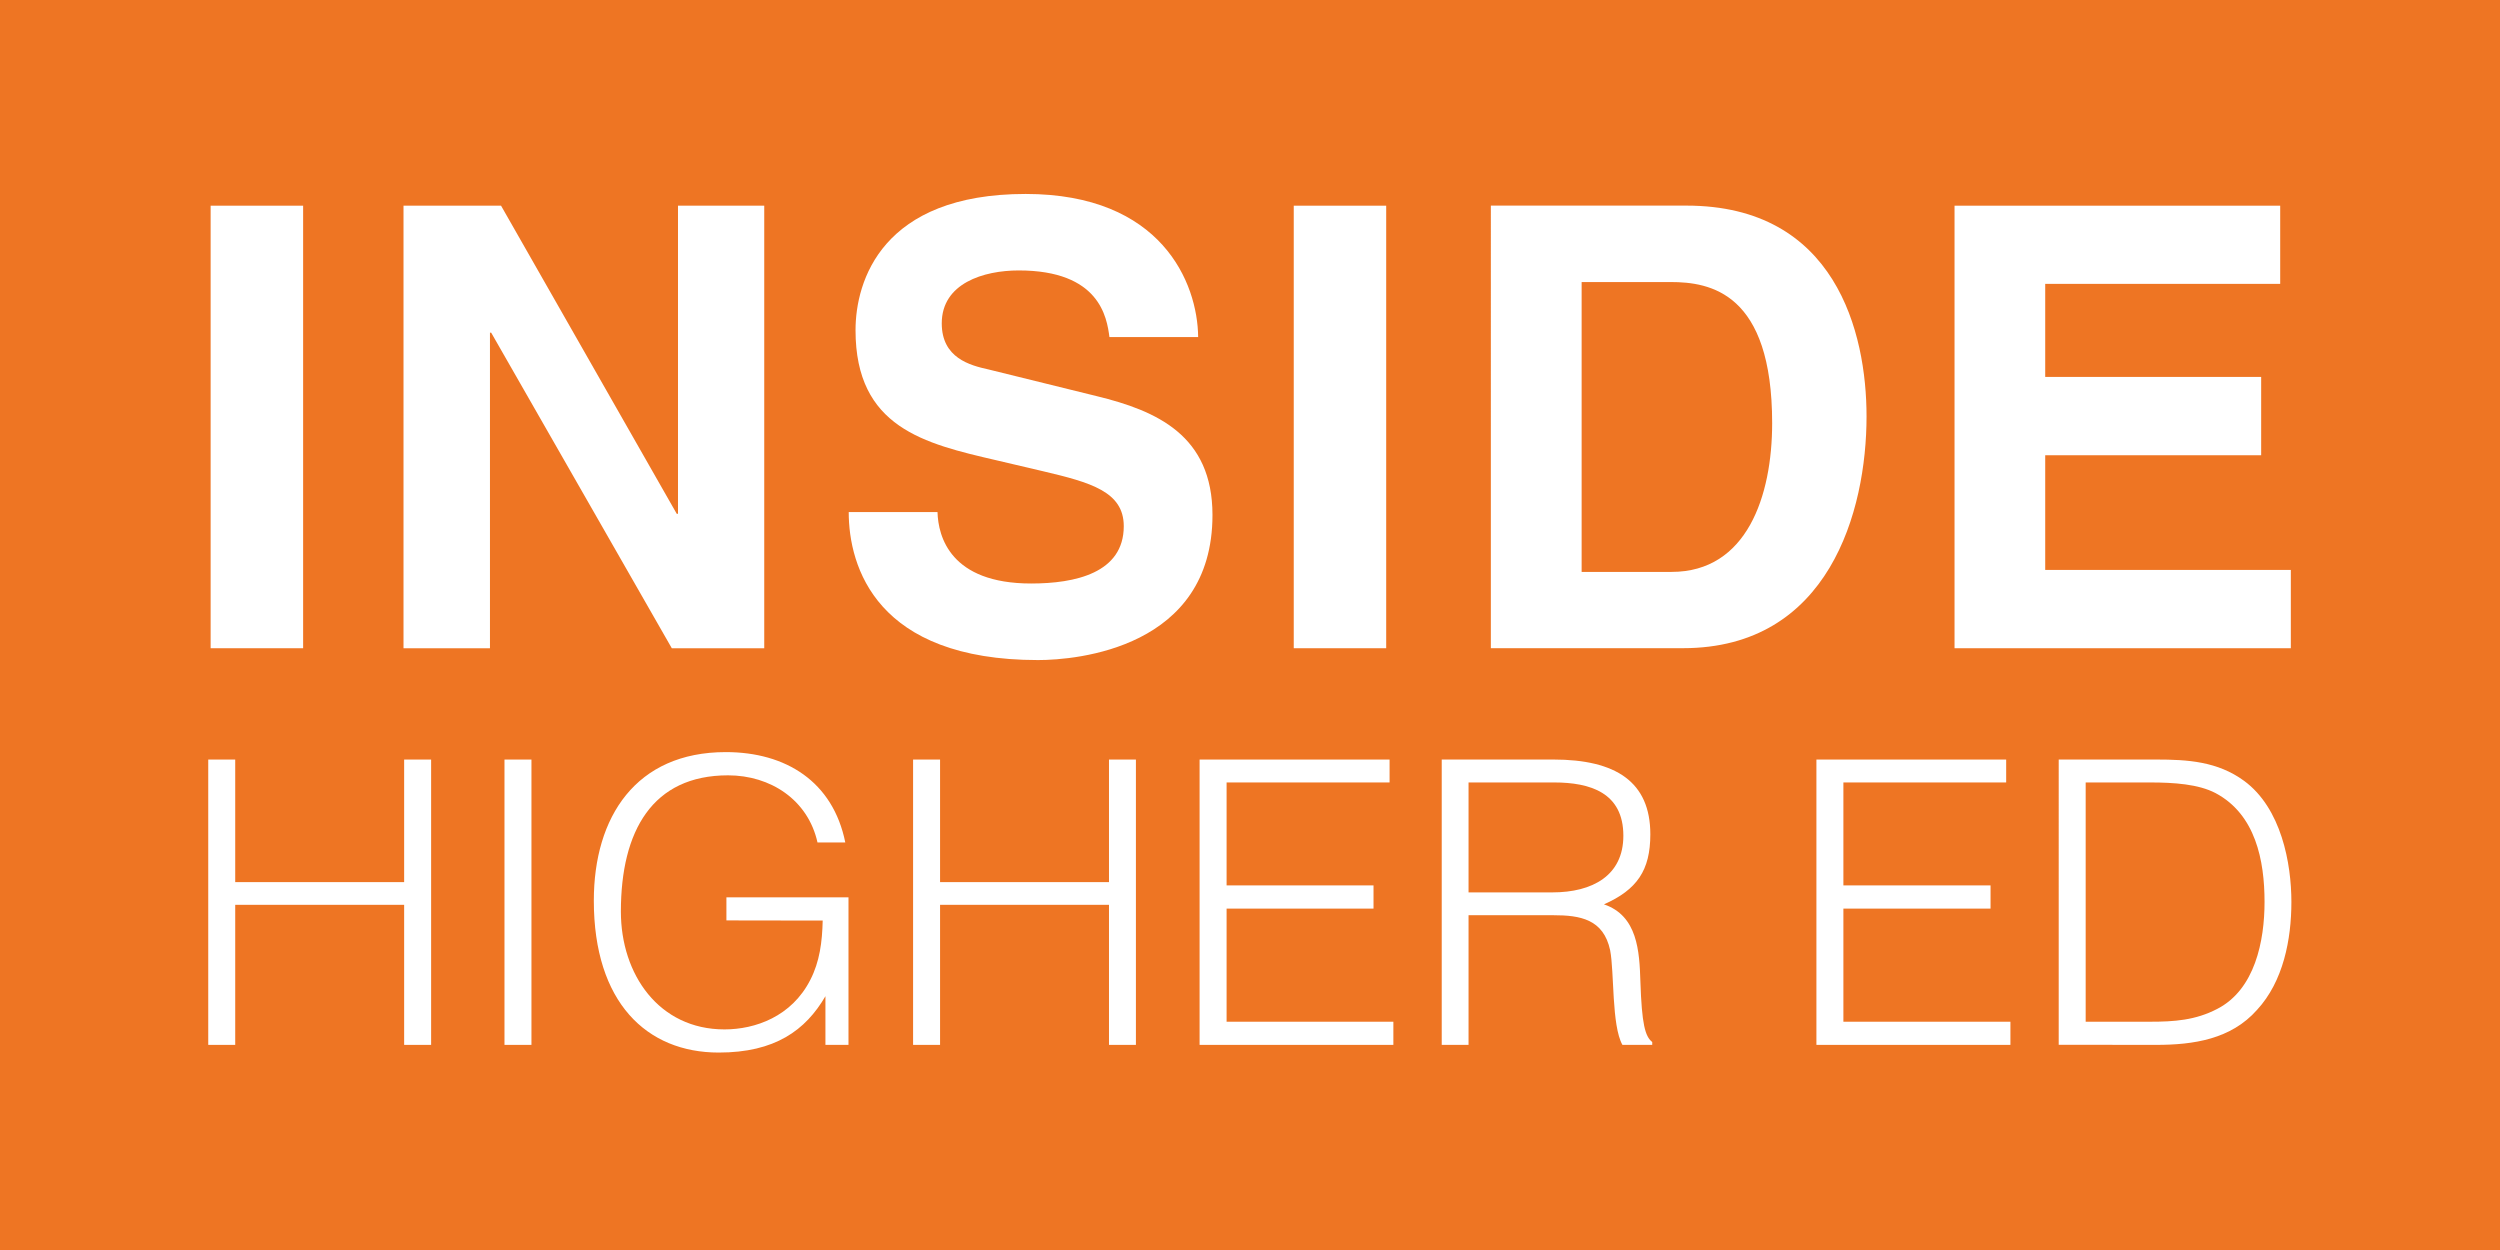
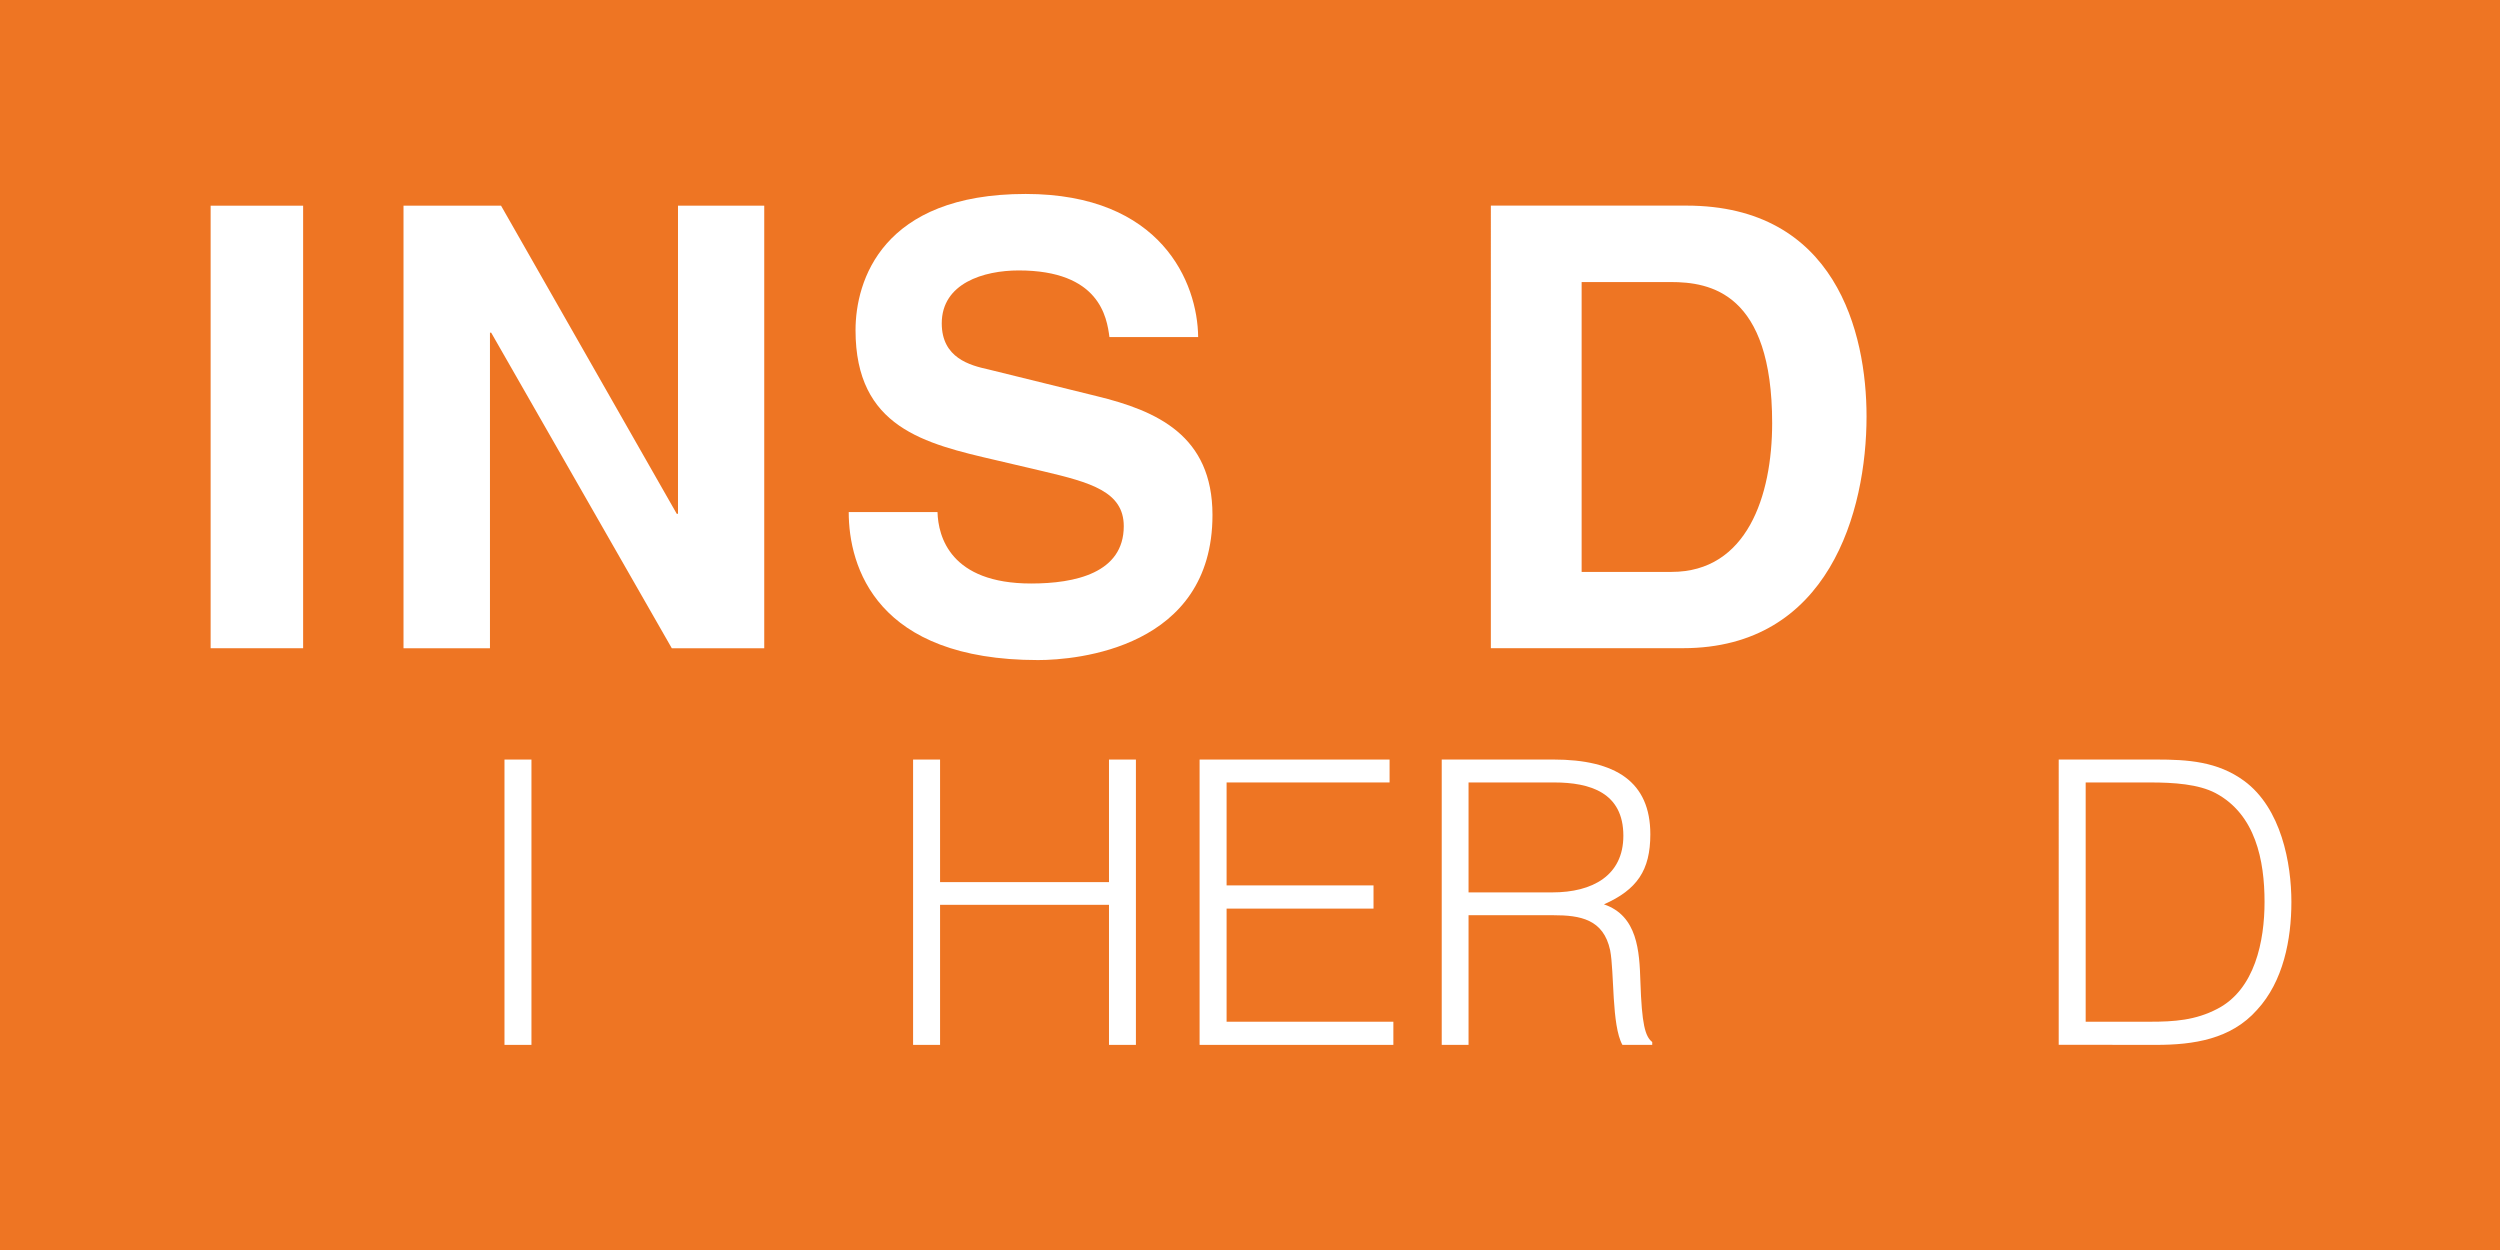
<svg xmlns="http://www.w3.org/2000/svg" id="Layer_1" data-name="Layer 1" viewBox="0 0 976 488">
  <rect x="0" y="0" width="976" height="488" fill="#333333" stroke="none" />
  <defs>
    <style>.cls-1{fill:#ee7523;}.cls-2{fill:#fff;}</style>
  </defs>
  <title>ihe-logo</title>
  <polygon class="cls-1" points="0 488 976 488 976 0 0 0 0 488 0 488" />
  <polygon class="cls-2" points="118.34 253.07 82.23 253.07 82.23 80.3 118.34 80.3 118.34 253.07 118.34 253.07" />
  <polygon class="cls-2" points="264.69 80.3 298.36 80.3 298.36 253.07 262.27 253.07 191.76 129.88 191.28 129.88 191.28 253.07 157.53 253.07 157.53 80.3 195.61 80.3 264.21 200.6 264.69 200.6 264.69 80.3 264.69 80.3" />
  <path class="cls-2" d="M366,200.2c.28,9.56,5,27.88,36.56,27.88,17.1,0,36.16-4.05,36.16-22.38,0-13.5-13-17.07-31.34-21.41l-18.52-4.35C361,173.48,334,167.21,334,129.19,334,109.91,344.34,76,400.42,76c53,0,67.14,34.65,67.34,55.86H433.12c-1-7.72-3.86-26-35.4-26-13.7,0-30.06,5-30.06,20.66,0,13.51,11,16.4,18.29,18l42.16,10.4c23.54,5.73,45.24,15.36,45.24,46.42,0,52-53,56.63-68.1,56.63-63.1,0-73.91-36.37-73.91-57.79Z" transform="translate(0 -0.28)" />
-   <polygon class="cls-2" points="541.17 253.07 505.08 253.07 505.08 80.3 541.17 80.3 541.17 253.07 541.17 253.07" />
  <path class="cls-2" d="M617.47,223.55h35.12c29.39,0,39.26-29.62,39.26-58.07,0-51-24.22-55.09-39.65-55.09H617.47V223.55Zm-35.4-143h76.31c58.27,0,70.32,49.58,70.32,82.29,0,37-14.66,90.49-71.67,90.49h-75V80.58Z" transform="translate(0 -0.28)" />
-   <polygon class="cls-2" points="890.19 110.82 798.45 110.82 798.45 147.15 882.76 147.15 882.76 177.73 798.45 177.73 798.45 222.5 894.34 222.5 894.34 253.07 763.05 253.07 763.05 80.3 890.19 80.3 890.19 110.82 890.19 110.82" />
-   <polygon class="cls-2" points="81.3 407.92 81.3 296.53 91.83 296.53 91.83 344.38 157.78 344.38 157.78 296.53 168.31 296.53 168.31 407.92 157.78 407.92 157.78 353.24 91.83 353.24 91.83 407.92 81.3 407.92 81.3 407.92" />
  <polygon class="cls-2" points="196.95 296.53 207.48 296.53 207.48 407.92 196.95 407.92 196.95 296.53 196.95 296.53" />
-   <path class="cls-2" d="M283.59,359.61v-9h47.66V408.2h-9v-19c-7.76,13.31-19.68,22-41.66,22-28.17,0-48.76-19.63-48.76-59.3,0-32.7,16.43-58,51.53-58,23.37,0,41.84,11.46,46.64,35.28H319.15c-3.7-16.68-18.38-26.21-34.92-26.21-29.47,0-41.84,21.6-41.84,53.19,0,24.56,14.87,46,40.44,46,12,0,26.25-5,33.54-19.39,3.61-7,4.63-14.78,4.81-23.1Z" transform="translate(0 -0.28)" />
  <polygon class="cls-2" points="356.47 407.92 356.47 296.53 367 296.53 367 344.38 432.95 344.38 432.95 296.53 443.46 296.53 443.46 407.92 432.95 407.92 432.95 353.24 367 353.24 367 407.92 356.47 407.92 356.47 407.92" />
  <polygon class="cls-2" points="468.32 407.92 468.32 296.53 542.49 296.53 542.49 305.47 478.86 305.47 478.86 345.66 536.22 345.66 536.22 354.72 478.86 354.72 478.86 398.88 543.97 398.88 543.97 407.92 468.32 407.92 468.32 407.92" />
  <path class="cls-2" d="M606.05,348.67c15.71,0,27.71-6.61,27.71-22.12,0-16.82-12.94-20.8-27.06-20.8H573.32v42.92Zm-32.73,8.91V408.2H562.85V296.8h43.57c24.38,0,37.87,8.69,37.87,29.19,0,14.07-5.18,21.62-18.11,27.35,13.12,4.43,13.86,18.28,14.23,30.11.55,16.8,1.85,21.46,4.62,23.64v1.11H633.39c-4.25-7.57-3.14-28.44-4.79-36.94-2.6-12.13-11.65-13.68-22.18-13.68Z" transform="translate(0 -0.28)" />
-   <polygon class="cls-2" points="709.13 407.92 709.13 296.53 783.21 296.53 783.21 305.47 719.66 305.47 719.66 345.66 777.11 345.66 777.11 354.72 719.66 354.72 719.66 398.88 784.87 398.88 784.87 407.92 709.13 407.92 709.13 407.92" />
  <path class="cls-2" d="M814.25,399.16h25.1c9.43,0,17.75-.56,26.25-5,14.77-7.57,18.48-26.59,18.48-41.75,0-16.25-3.52-34.18-19.1-42.49-6.67-3.51-16.2-4.17-25.63-4.17h-25.1v93.41Zm-10.53,9V296.8h38c12.39,0,24,.74,34.37,8.32,14.59,10.71,18.47,32.33,18.47,47.29,0,14.6-3.14,31-13.41,42.12C871,406,856.4,408.2,841.76,408.2Z" transform="translate(0 -0.28)" />
</svg>